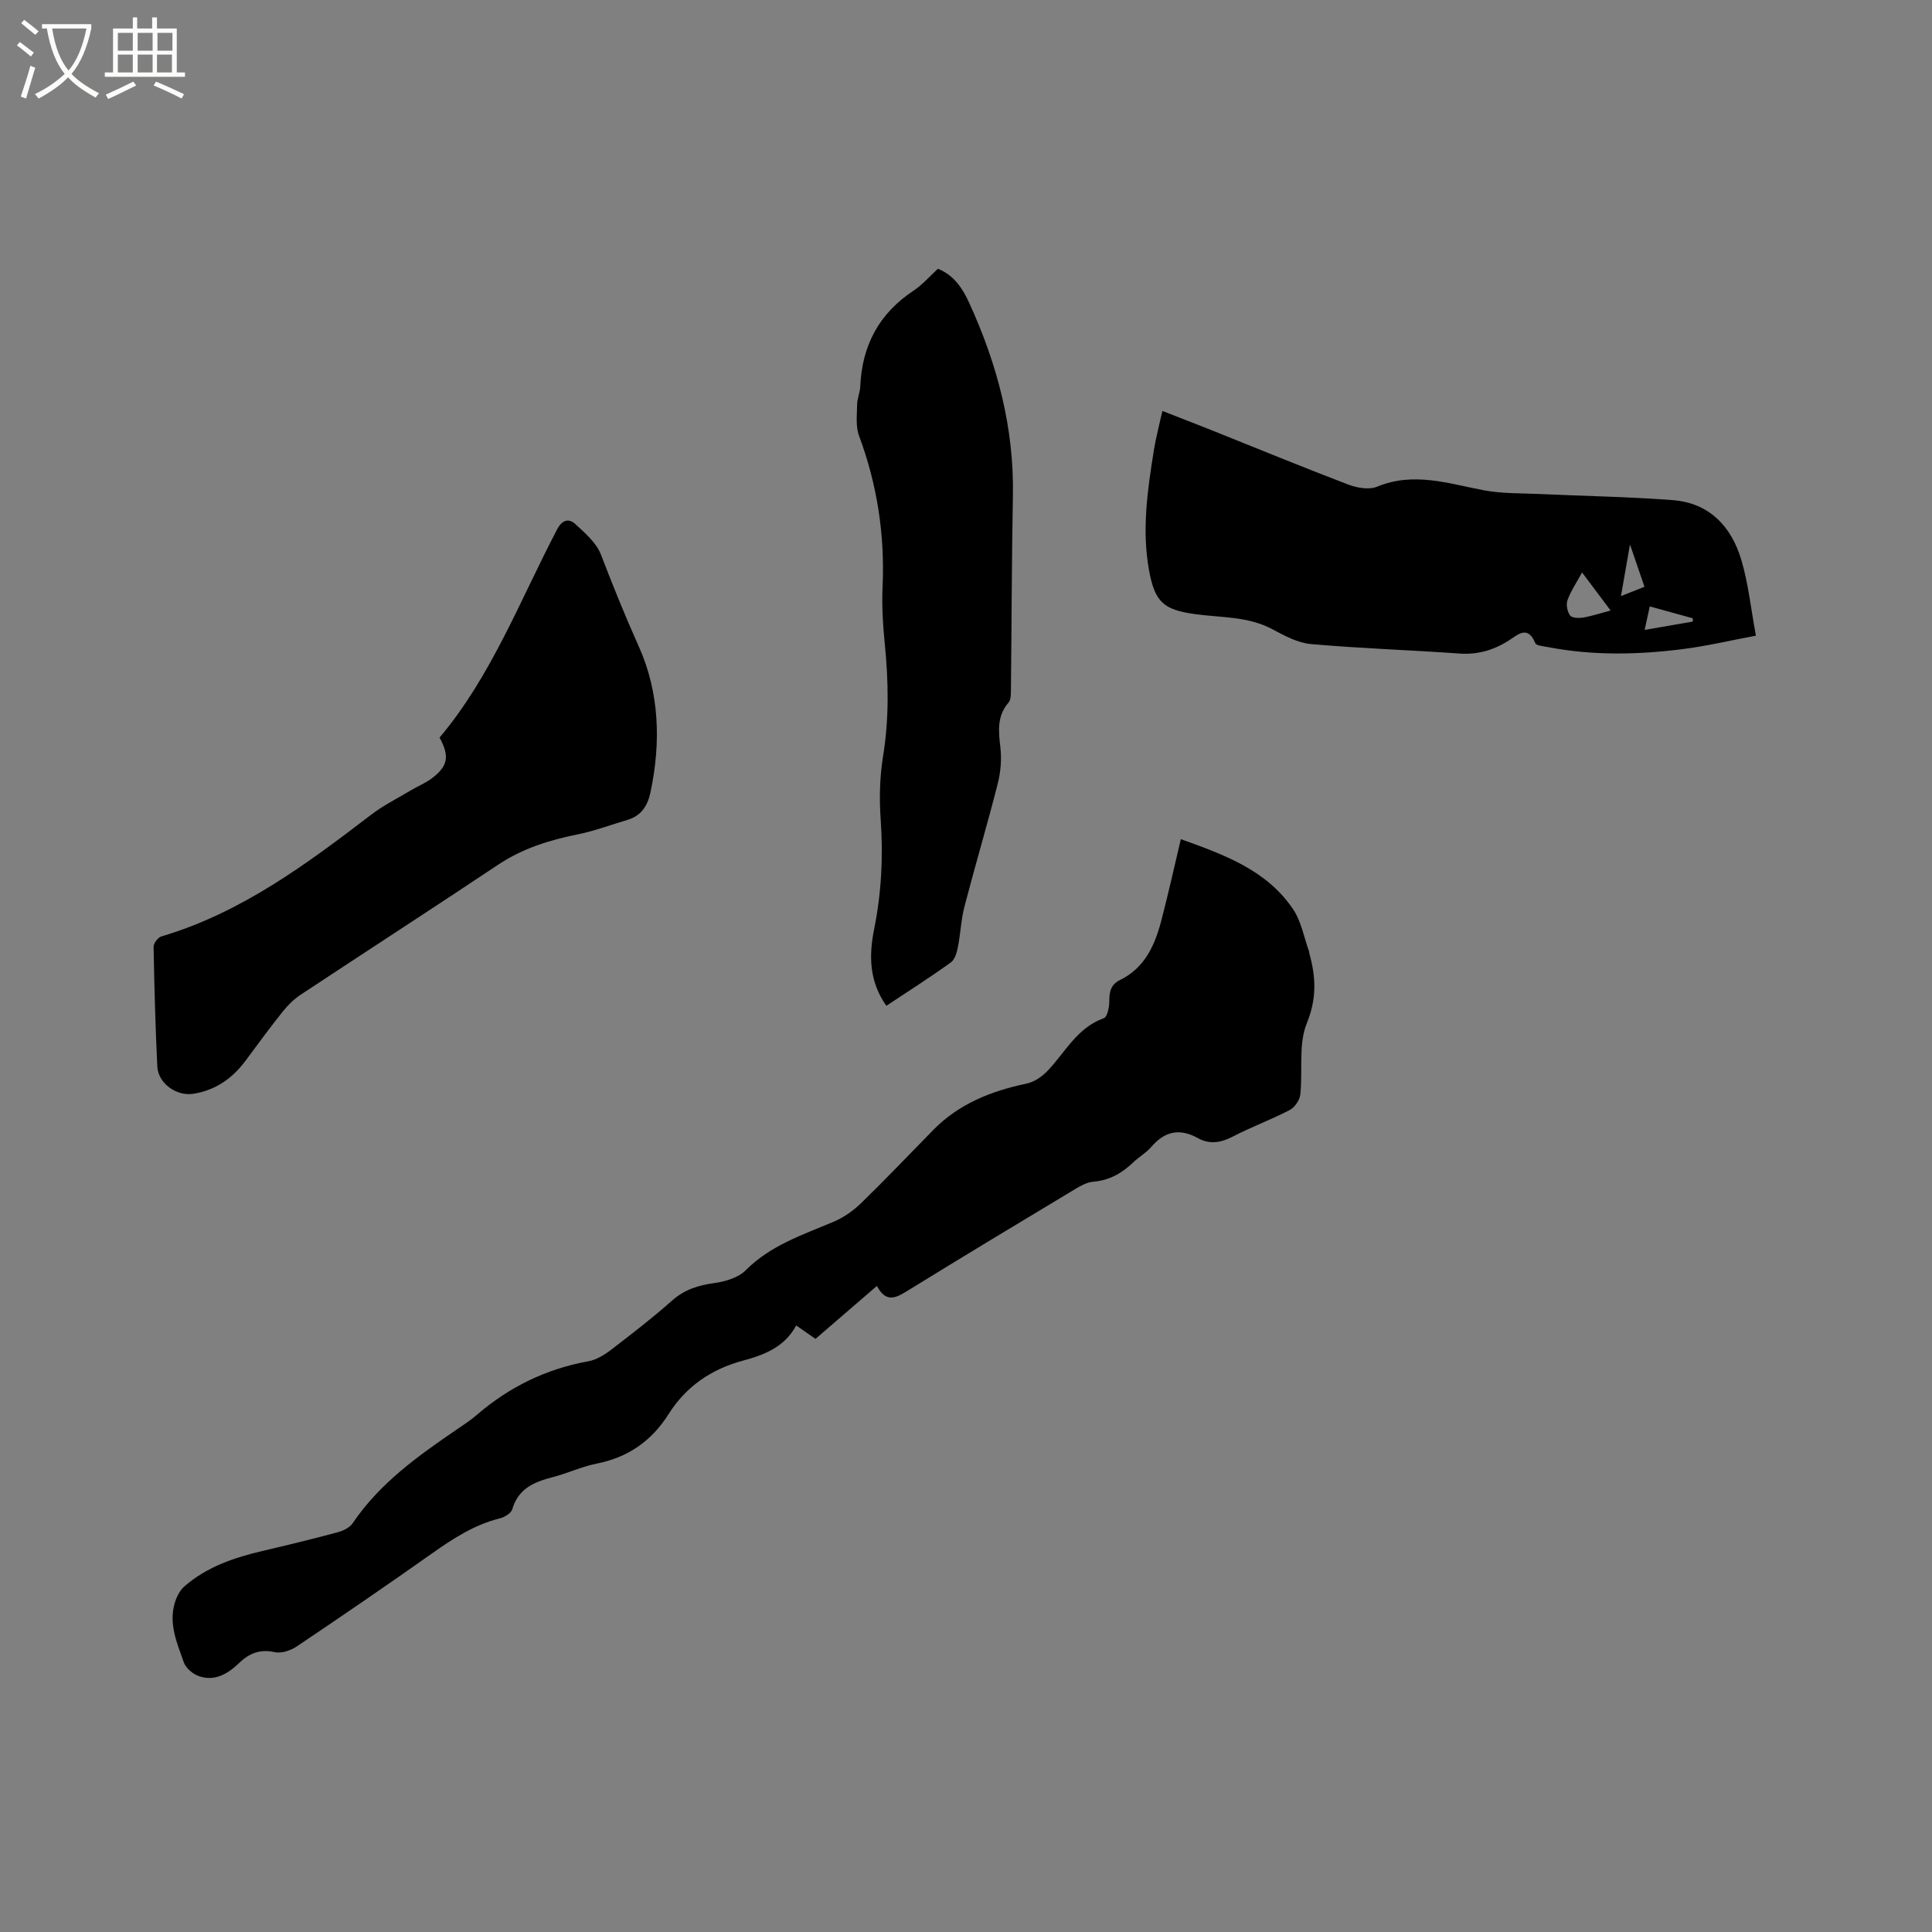
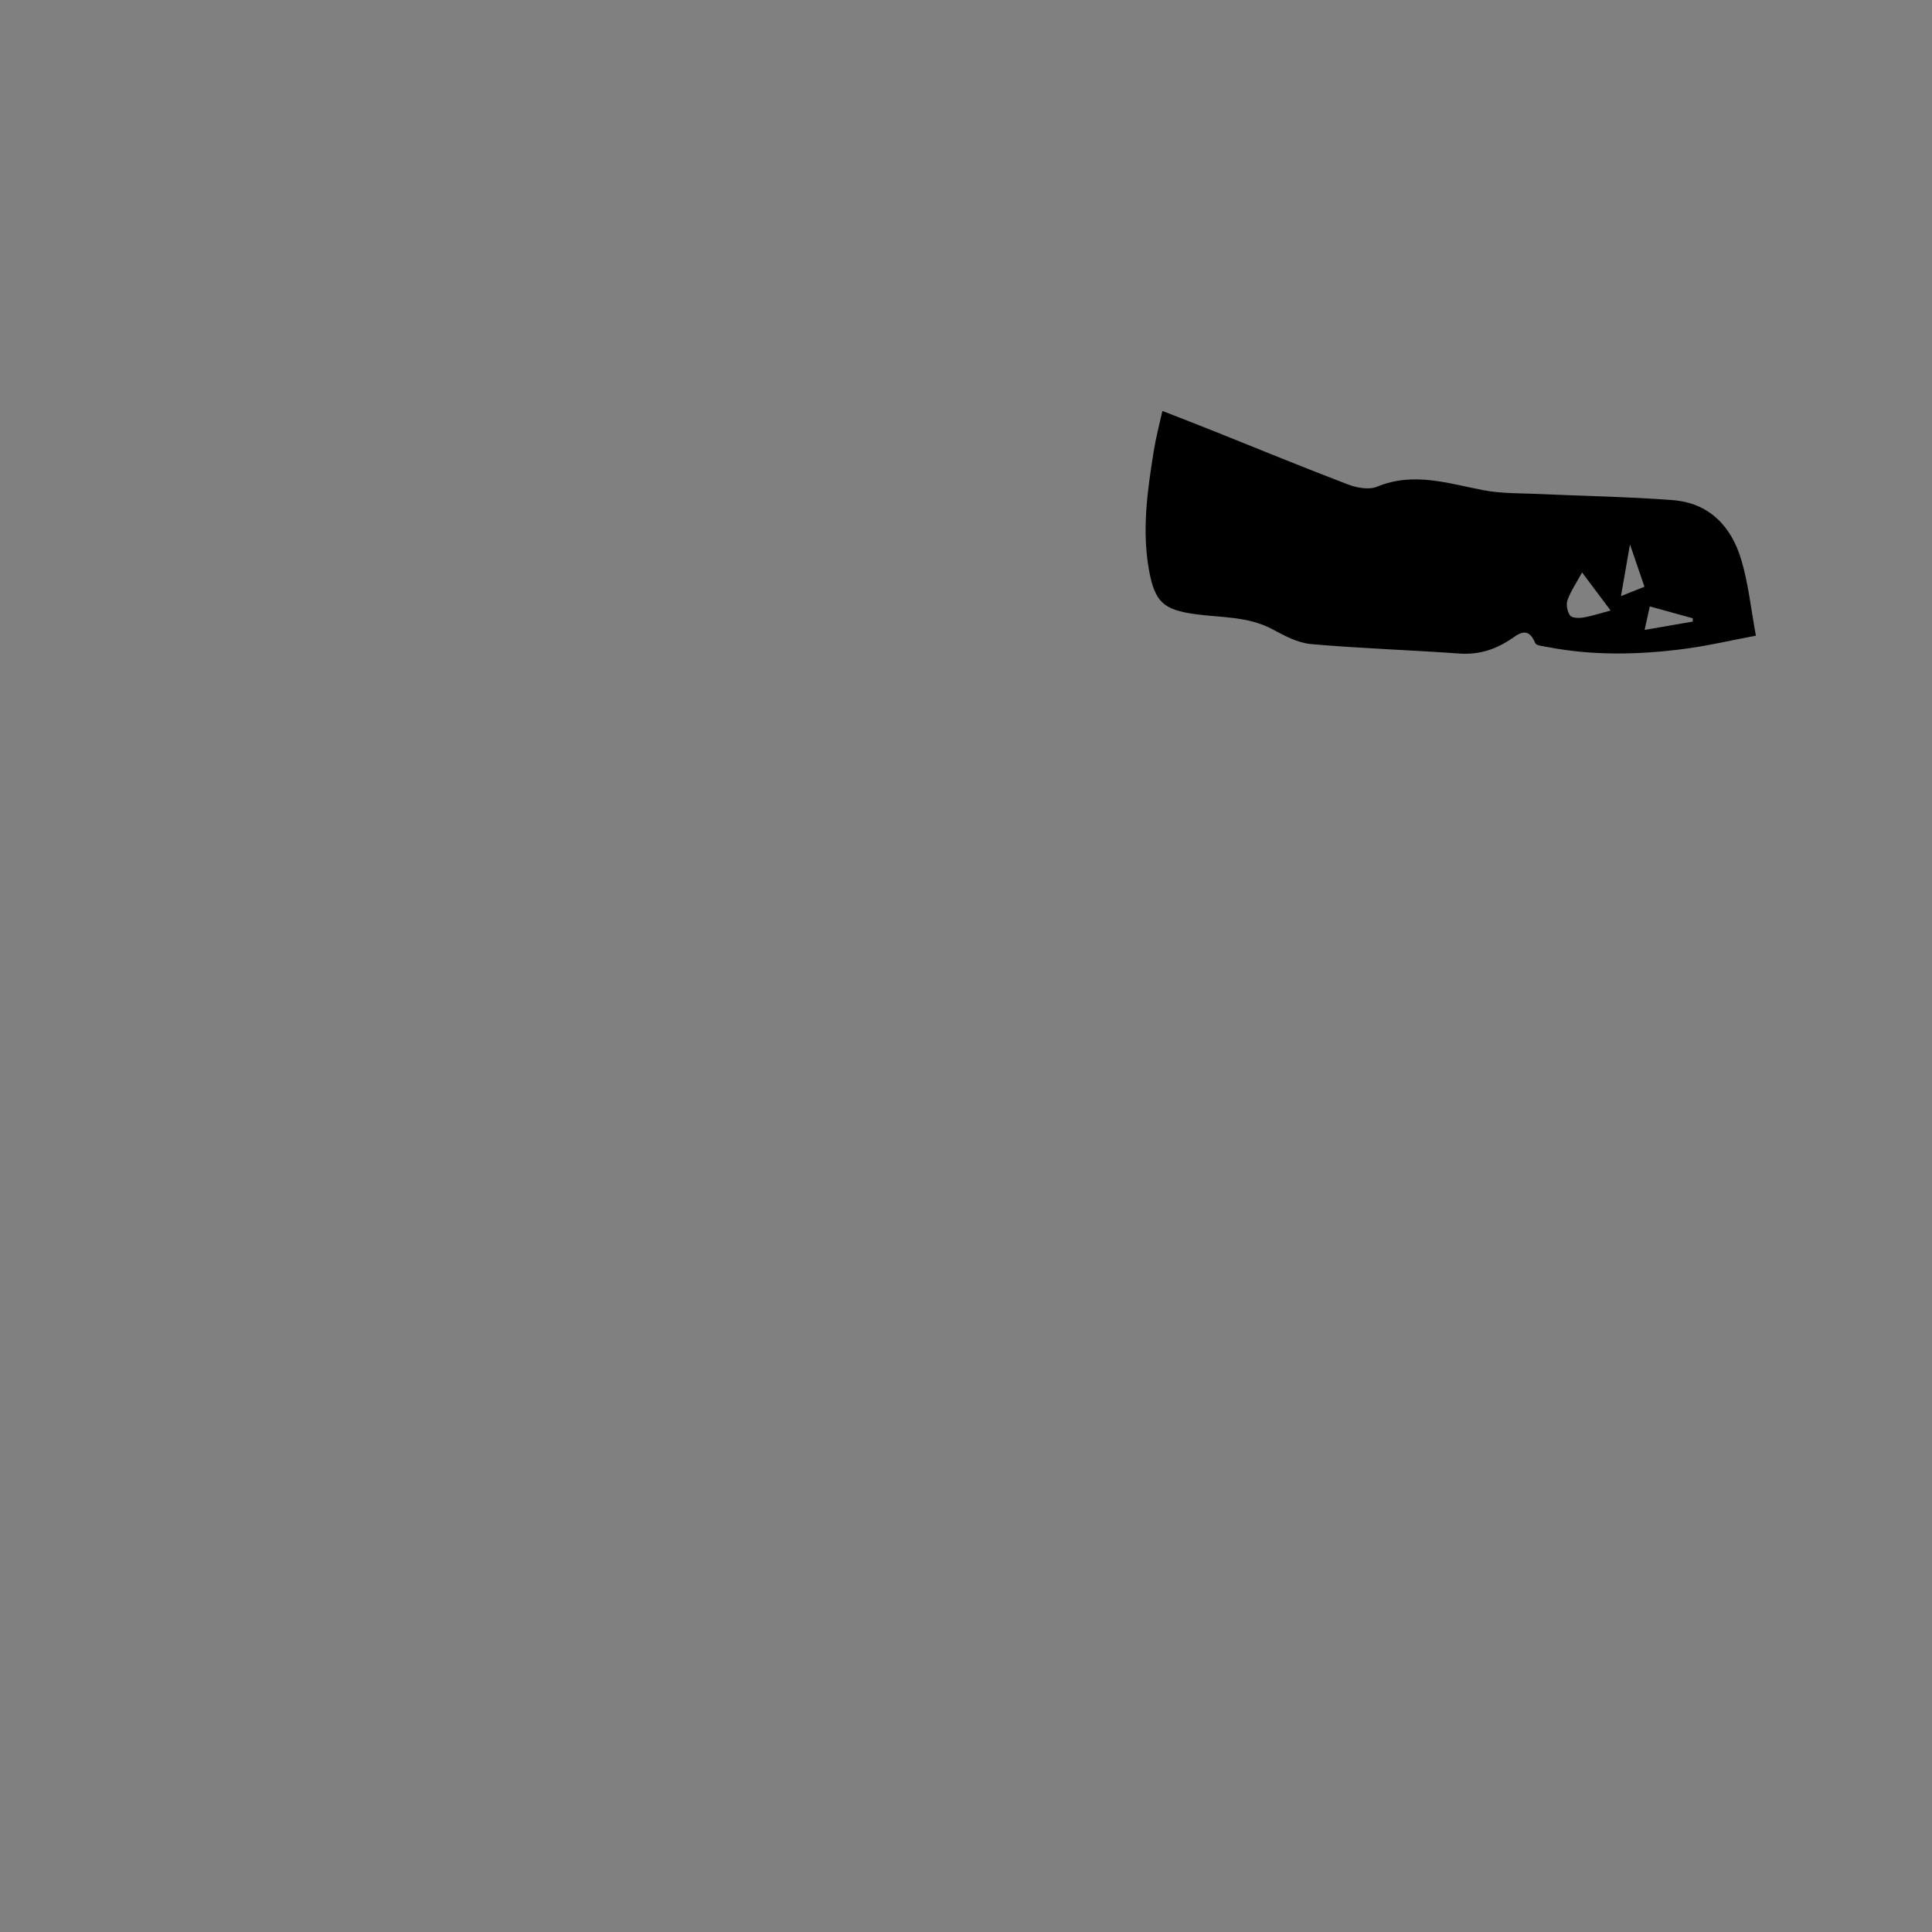
<svg xmlns="http://www.w3.org/2000/svg" enable-background="new 0 0 400 400" viewBox="0 0 400 400">
  <rect x="0" y="0" width="400" height="400" fill="#808080" stroke="none" />
-   <path d="m6.4 11.7c-1-.8-1.9-1.6-2.9-2.3l.6-.7c.9.7 1.9 1.4 2.9 2.2zm-2.1 8.3c.7-2.1 1.4-4.2 2-6.4.2.1.6.3 1 .4-.7 2.3-1.3 4.4-1.9 6.4zm3-12.8c-1.1-.9-2.1-1.7-2.9-2.4l.6-.7c1 .8 2 1.5 3 2.4zm1.4-1.3v-.9h10.2v.9c-.9 4.2-2.3 7.3-4.1 9.4 1.3 1.4 3.2 2.7 5.7 4-.2.2-.4.5-.7.9-2.5-1.4-4.4-2.7-5.7-4.2-1.4 1.5-3.5 3-6.1 4.4 0 0 0 0-.1-.1-.3-.4-.5-.7-.7-.8 2.7-1.3 4.7-2.8 6.2-4.2-1.8-2.2-3-5.3-3.7-9.4zm9.2 0h-7.1c.6 3.8 1.7 6.7 3.4 8.7 1.7-2 2.9-4.8 3.7-8.7z" fill="#fbfcfa" />
-   <path d="m31.6 3.6h.9v2.3h4.1v9.1h1.7v.9h-16.6v-.9h1.7v-9.1h4.1v-2.3h.9v2.3h3.1v-2.3zm-4 13.3.6.8c-1.9.9-3.8 1.9-5.8 2.8-.2-.3-.3-.6-.5-.9 2-.9 3.9-1.8 5.7-2.7zm-3.2-10.1v3.7h3.1v-3.7zm0 4.5v3.7h3.1v-3.7zm4.1-4.5v3.7h3.1v-3.7zm0 4.5v3.7h3.1v-3.7zm9.1 9.1c-2.1-1.1-4.1-2-5.8-2.7l.5-.8c2.2.9 4.1 1.8 5.8 2.6zm-1.9-13.6h-3.1v3.7h3.1zm-3.2 4.5v3.7h3.1v-3.7z" fill="#fbfcfa" />
-   <path d="m244.48 173.74c9.27 3.31 17.86 6.51 23.25 14.52 1.7 2.53 2.25 5.84 3.32 8.8.03.1 0 .22.03.32 1.37 4.88 1.57 9.35-.52 14.48-1.78 4.37-.81 9.83-1.35 14.78-.12 1.15-1.17 2.65-2.21 3.19-3.85 2-7.95 3.5-11.79 5.5-2.48 1.29-4.82 1.63-7.21.3-3.82-2.12-6.9-1.39-9.68 1.87-1.02 1.19-2.48 1.99-3.62 3.09-2.35 2.27-4.97 3.79-8.34 4.07-1.29.1-2.6.83-3.75 1.52-11.53 6.93-23.05 13.86-34.5 20.93-2.49 1.54-4.59 2.82-6.56-.87-4.37 3.77-8.51 7.34-12.71 10.96-1.34-.93-2.53-1.77-4-2.78-2.4 4.49-6.61 6.1-11.07 7.3-6.51 1.75-11.74 5.34-15.35 11.06-3.52 5.57-8.38 8.95-14.87 10.24-3.09.62-6.02 2-9.09 2.8-3.82.99-7.14 2.33-8.39 6.64-.24.84-1.62 1.66-2.63 1.91-5.25 1.33-9.63 4.16-13.98 7.24-9.25 6.54-18.61 12.94-28.02 19.27-1.25.84-3.18 1.49-4.56 1.18-3.08-.69-5.31.26-7.41 2.28-2.32 2.23-5.01 3.82-8.29 2.69-1.25-.43-2.71-1.67-3.13-2.87-1.39-3.96-3.18-7.98-1.85-12.34.37-1.22 1.03-2.55 1.96-3.36 4.67-4.08 10.37-6 16.31-7.38 5.15-1.2 10.29-2.46 15.4-3.83 1.15-.31 2.51-.94 3.13-1.86 5.59-8.29 13.51-13.93 21.57-19.43 1.4-.96 2.84-1.88 4.11-2.99 6.71-5.8 14.36-9.54 23.12-11.13 1.67-.3 3.33-1.32 4.71-2.38 4.29-3.28 8.58-6.59 12.62-10.18 2.61-2.32 5.49-3.19 8.85-3.65 2.25-.31 4.9-1.12 6.43-2.65 5.14-5.17 11.77-7.31 18.18-10.03 2.07-.88 4.05-2.26 5.67-3.83 5.09-4.95 9.99-10.1 14.96-15.17 5.33-5.43 12.01-8.07 19.31-9.6 1.58-.33 3.21-1.44 4.35-2.64 3.68-3.85 6.12-8.93 11.66-10.91.72-.26 1.13-2.28 1.13-3.49 0-1.95.27-3.46 2.22-4.41 5.24-2.57 7.31-7.41 8.64-12.66 1.38-5.32 2.57-10.67 3.95-16.5z" />
+   <path d="m244.48 173.74z" />
  <path d="m363.54 131.61c-5.52 1.03-10.33 2.18-15.22 2.79-9.28 1.17-18.59 1.36-27.84-.43-.92-.18-2.4-.28-2.62-.82-1.56-3.78-3.59-1.75-5.47-.55-3.13 2-6.42 2.97-10.21 2.71-10.25-.73-20.52-1.06-30.75-1.96-2.71-.24-5.43-1.69-7.91-3.03-5.07-2.75-10.68-2.42-16.08-3.17-6.48-.9-8.33-2.43-9.54-9.05-1.53-8.39-.32-16.69 1.01-24.96.42-2.6 1.11-5.16 1.75-8.06 3.54 1.39 6.86 2.66 10.16 3.98 9.43 3.77 18.82 7.64 28.31 11.26 1.82.69 4.32 1.13 5.99.44 7.56-3.12 14.72-.66 22.05.74 3.78.72 7.73.6 11.6.78 9.2.43 18.41.56 27.59 1.27 7.53.59 12.1 5.44 14.15 12.34 1.47 4.91 1.99 10.09 3.03 15.72zm-35.99-13.09c-1.2 2.2-2.35 3.88-3.02 5.74-.33.91-.04 2.37.54 3.17.38.53 1.81.58 2.7.43 1.82-.31 3.58-.9 5.69-1.46-2.04-2.72-3.8-5.06-5.91-7.88zm12.95 11.9c3.67-.63 6.83-1.18 9.98-1.73 0-.23-.01-.45-.01-.68-2.89-.8-5.78-1.6-8.9-2.46-.35 1.61-.64 2.92-1.07 4.87zm-.03-8.94c-.97-2.84-1.83-5.35-3-8.76-.71 4.06-1.24 7.13-1.87 10.7 1.87-.74 3.2-1.27 4.87-1.94z" />
-   <path d="m91.01 152.71c10.75-12.78 16.66-28.46 24.35-43.14 1.02-1.94 2.41-2.3 3.74-1.08 2.04 1.87 4.39 3.91 5.33 6.36 2.45 6.39 5 12.7 7.81 18.96 4.3 9.56 4.62 19.9 2.44 30.21-.58 2.75-1.89 4.88-4.77 5.73-3.44 1.01-6.82 2.3-10.31 3-5.87 1.18-11.41 2.91-16.47 6.28-13.57 9.05-27.26 17.91-40.86 26.9-1.38.91-2.63 2.13-3.67 3.43-2.64 3.31-5.16 6.72-7.67 10.13-2.76 3.74-6.25 6.23-10.93 6.97-3.43.54-7.26-2.13-7.43-5.66-.4-8.25-.62-16.52-.77-24.78-.01-.73.91-1.94 1.63-2.15 16.51-4.89 30-14.94 43.4-25.18 2.58-1.98 5.55-3.45 8.36-5.13 1.36-.81 2.87-1.41 4.13-2.35 3.42-2.56 3.82-4.58 1.69-8.5z" />
-   <path d="m183.51 208.24c-3.64-5.16-3.6-10.55-2.52-15.92 1.52-7.55 1.88-15.09 1.34-22.76-.3-4.31-.19-8.74.5-13 1.28-7.83 1.12-15.59.34-23.43-.39-3.89-.61-7.84-.44-11.74.47-10.74-1.12-21.09-4.88-31.18-.72-1.94-.42-4.3-.39-6.46.02-1.25.59-2.49.65-3.75.36-8.48 3.89-15.1 11.04-19.83 1.83-1.21 3.31-2.95 5.04-4.53 3.36 1.37 5.1 4.07 6.48 7.08 5.8 12.68 9.3 25.86 9.04 39.93-.25 13.46-.26 26.93-.41 40.39-.01.82-.02 1.86-.48 2.4-2.45 2.82-2.09 5.95-1.7 9.31.28 2.46.06 5.1-.55 7.51-2.17 8.51-4.68 16.94-6.89 25.44-.71 2.73-.81 5.62-1.36 8.4-.22 1.12-.63 2.57-1.46 3.16-4.31 3.1-8.78 5.95-13.35 8.98z" />
</svg>